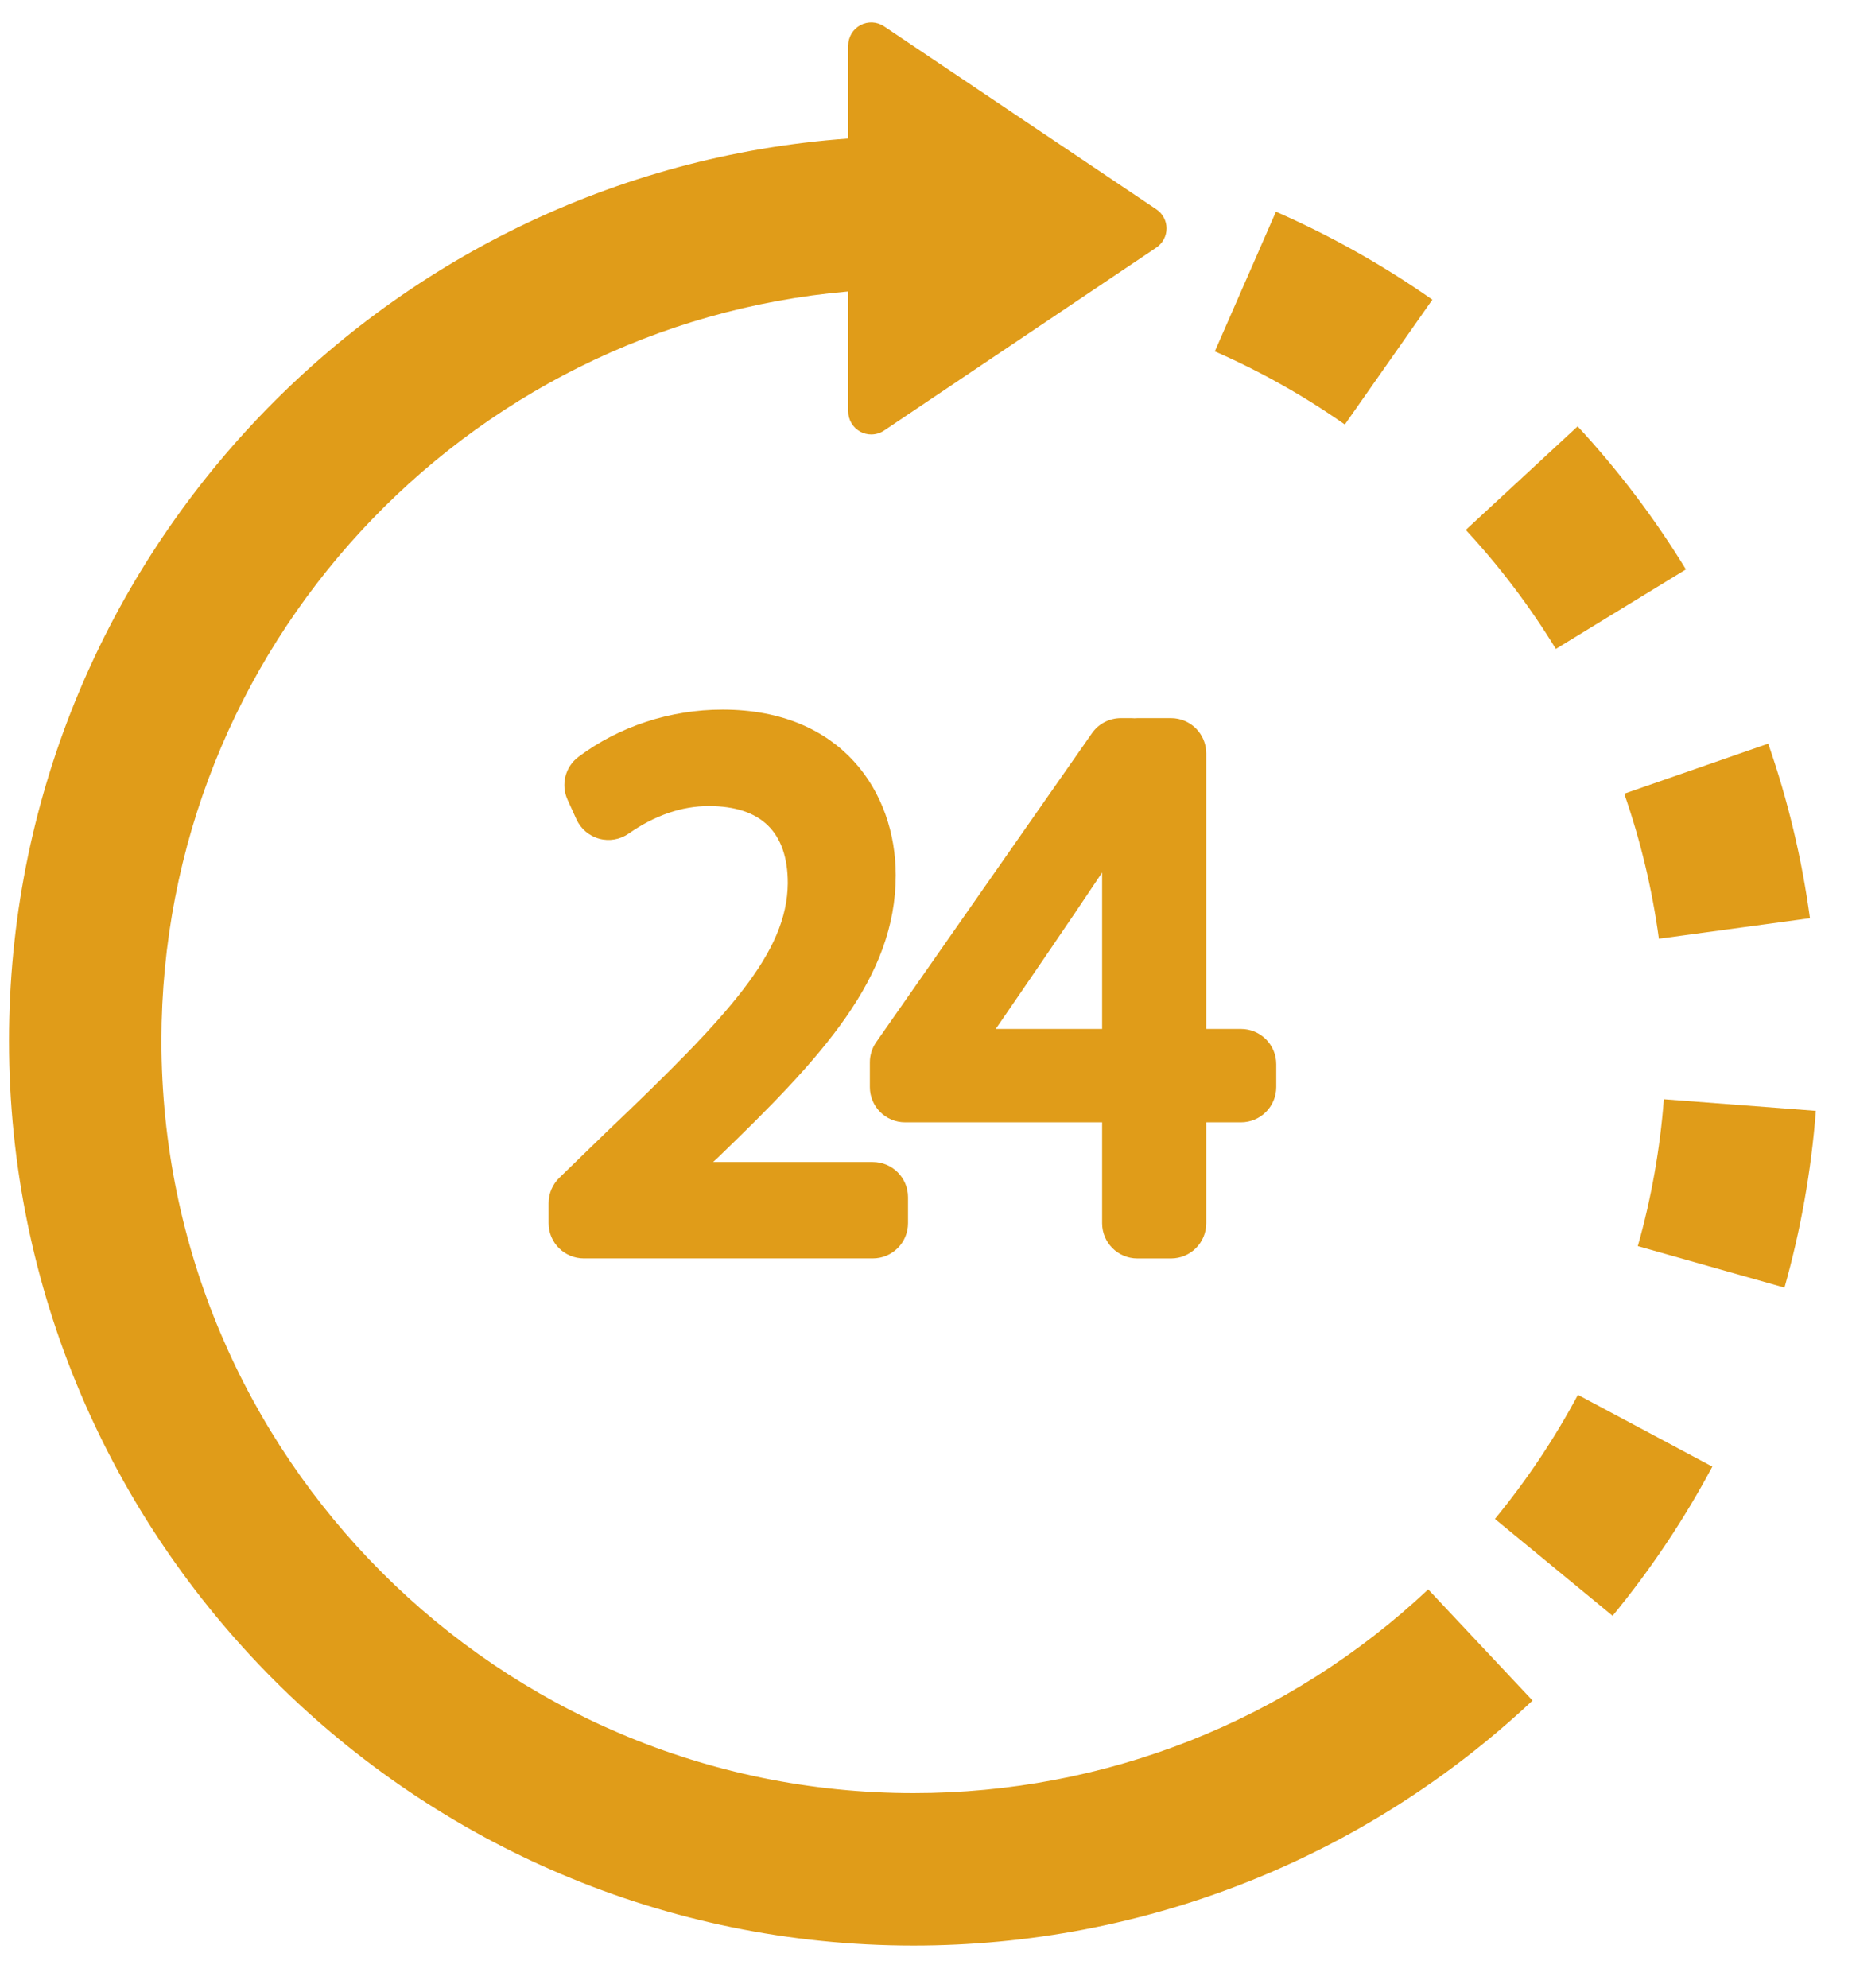
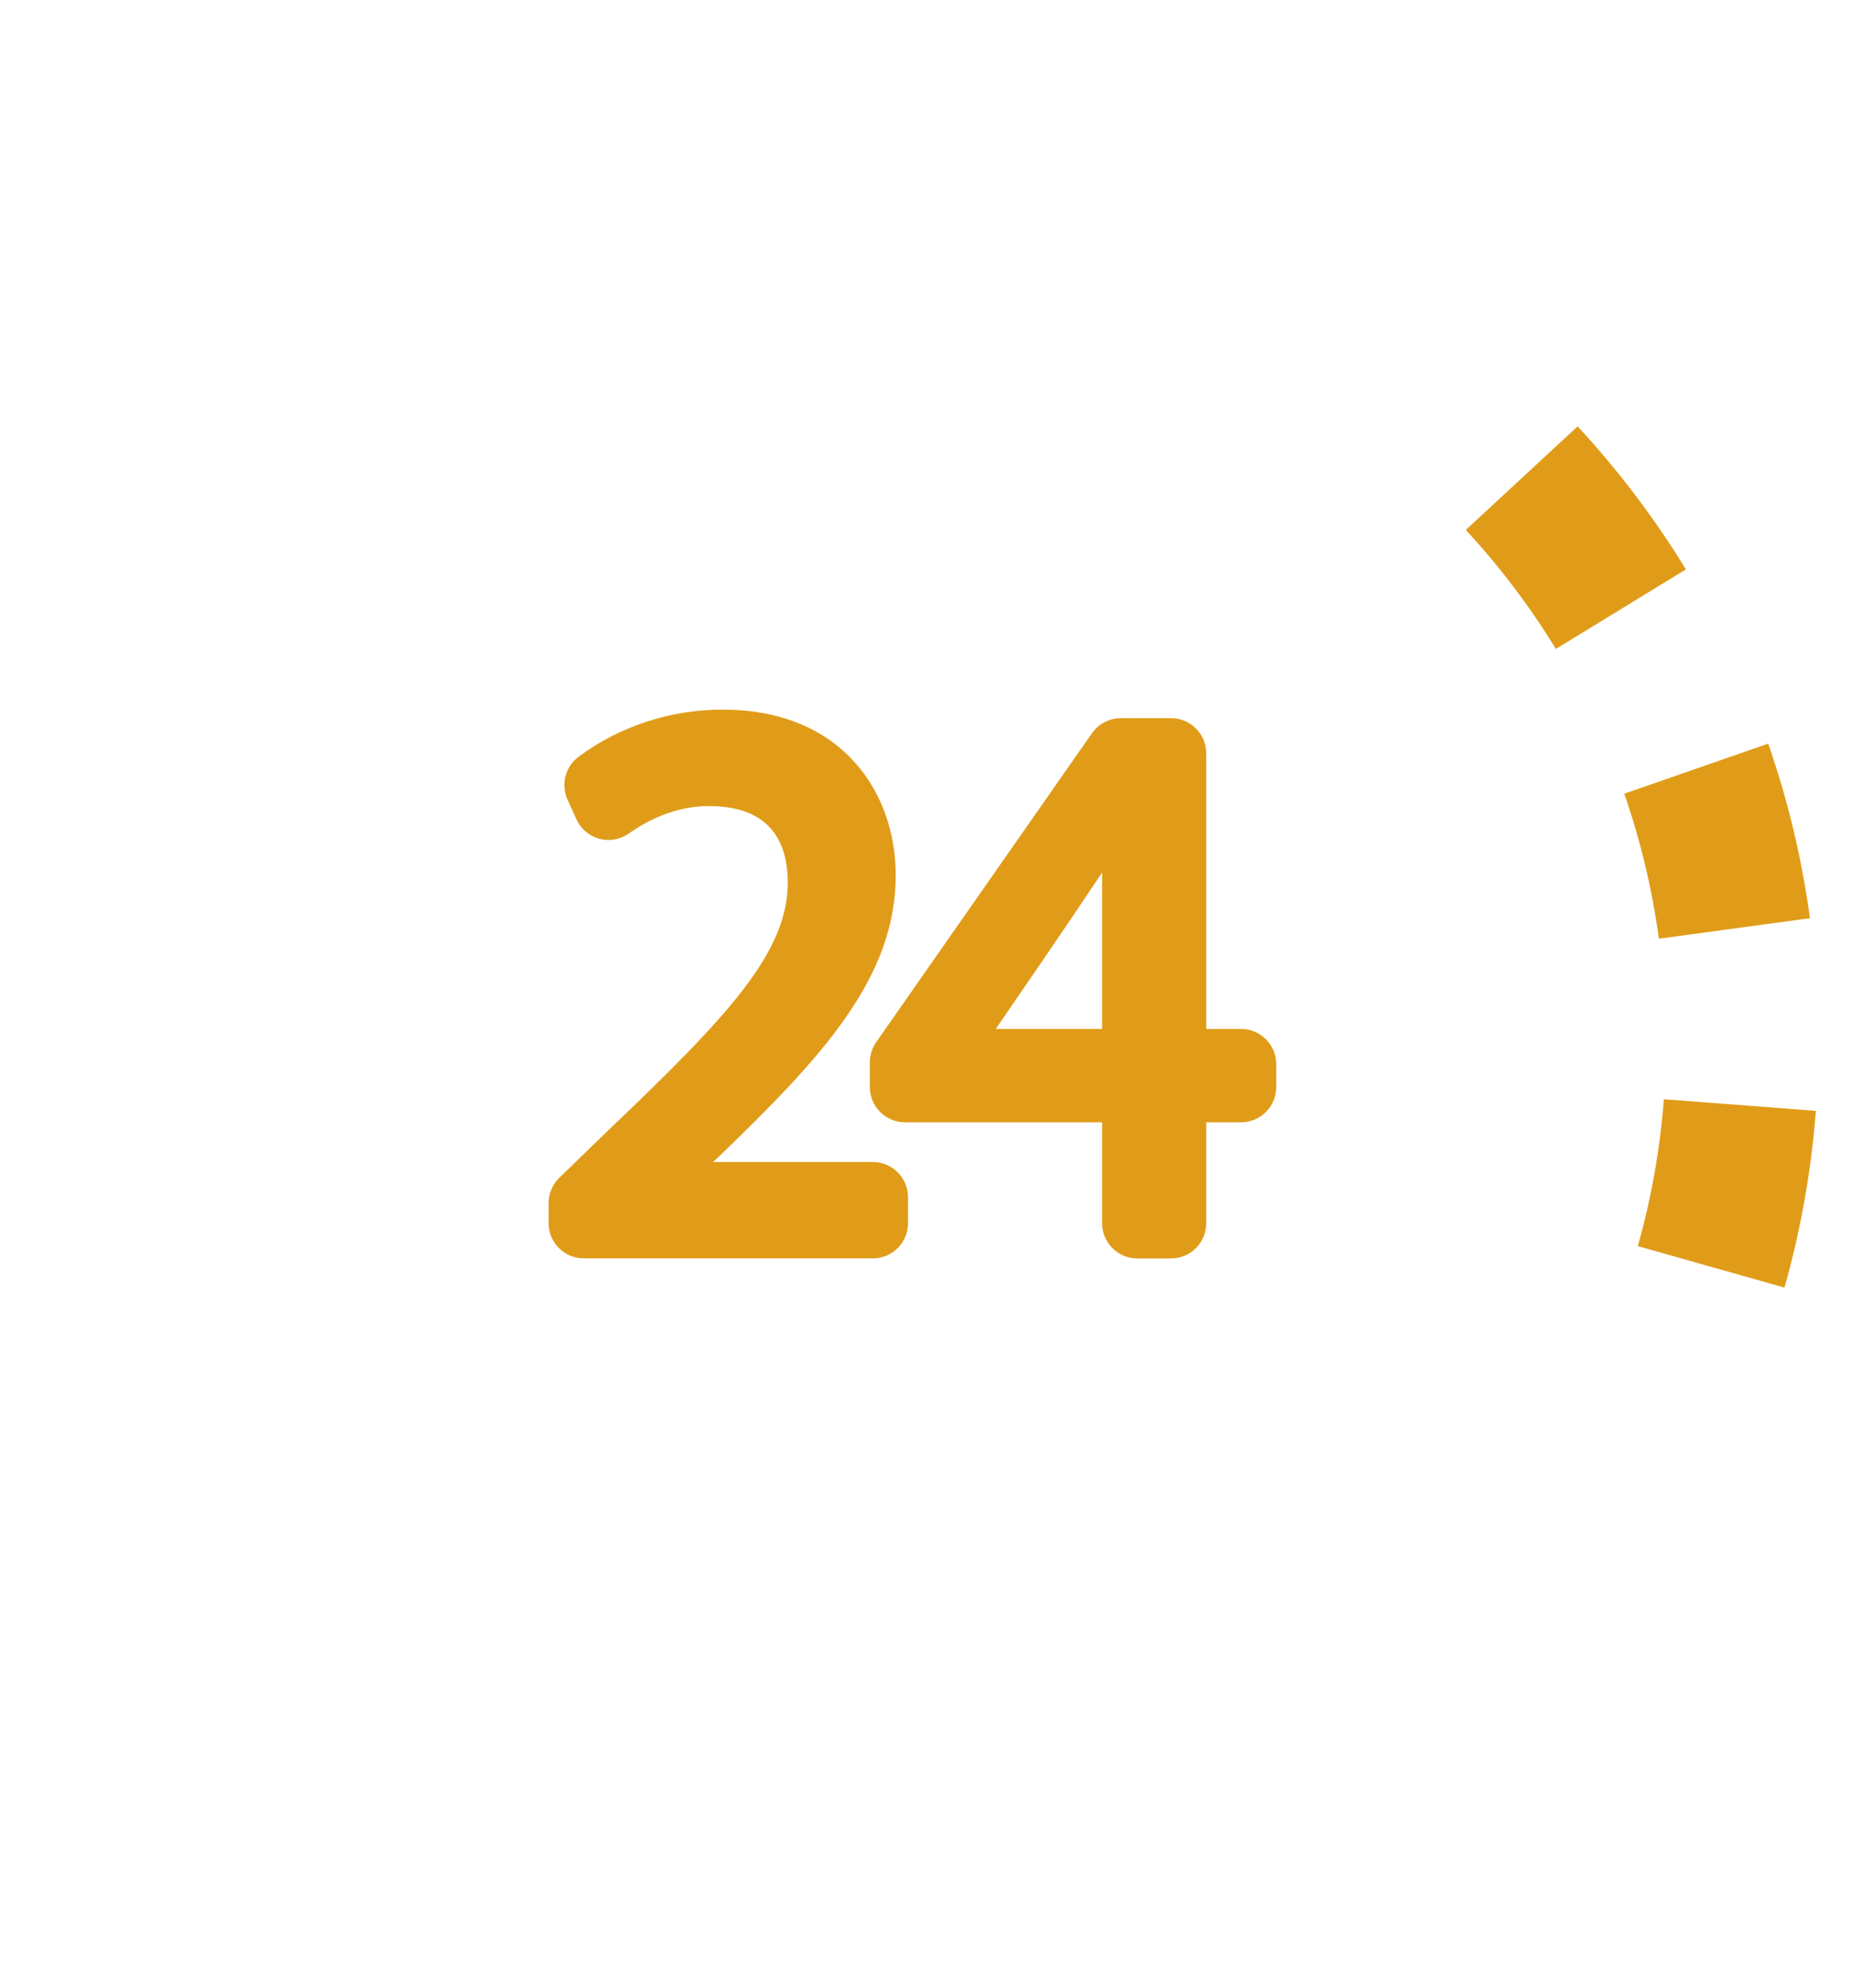
<svg xmlns="http://www.w3.org/2000/svg" width="41" height="44" viewBox="0 0 41 44" fill="none">
  <path d="M13.453 25.03L12.381 26.07C12.23 26.217 12.145 26.419 12.145 26.63V27.073C12.145 27.504 12.494 27.853 12.925 27.853H19.322C19.753 27.853 20.102 27.504 20.102 27.073V26.499C20.102 26.068 19.753 25.719 19.322 25.719H15.787L15.885 25.629C18.195 23.403 19.83 21.651 19.83 19.37C19.83 17.547 18.645 15.706 15.996 15.706C14.839 15.706 13.707 16.078 12.807 16.751C12.514 16.97 12.413 17.363 12.563 17.697L12.76 18.132C12.856 18.343 13.04 18.502 13.264 18.563C13.487 18.625 13.728 18.583 13.918 18.45C14.497 18.046 15.092 17.841 15.69 17.841C16.851 17.841 17.44 18.419 17.44 19.55C17.425 21.083 16.153 22.459 13.453 25.03Z" fill="#E09C19" />
  <path d="M25.116 15.898C25.095 15.896 25.074 15.895 25.053 15.895H24.815C24.56 15.895 24.321 16.019 24.175 16.228L19.398 23.066C19.306 23.197 19.257 23.353 19.257 23.512V24.061C19.257 24.491 19.606 24.841 20.037 24.841H24.399V27.074C24.399 27.505 24.748 27.854 25.179 27.854H25.924C26.355 27.854 26.704 27.505 26.704 27.074V24.841H27.473C27.904 24.841 28.254 24.491 28.254 24.061V23.554C28.254 23.123 27.904 22.774 27.473 22.774H26.704V16.675C26.704 16.244 26.355 15.895 25.924 15.895H25.179C25.158 15.895 25.137 15.896 25.116 15.898ZM24.399 22.774H22.044C22.642 21.905 23.665 20.414 24.399 19.312V22.774Z" fill="#E09C19" />
-   <path d="M20.224 39.688C11.043 39.688 3.574 32.219 3.574 23.038C3.574 14.345 10.272 7.187 18.778 6.451V9.105C18.778 9.294 18.882 9.467 19.048 9.556C19.123 9.596 19.206 9.616 19.288 9.616C19.387 9.616 19.487 9.587 19.573 9.529L25.599 5.48C25.74 5.385 25.825 5.226 25.825 5.056C25.825 4.886 25.74 4.727 25.599 4.633L19.573 0.584C19.416 0.478 19.214 0.468 19.048 0.557C18.882 0.646 18.778 0.819 18.778 1.007V3.066C8.409 3.81 0.2 12.483 0.2 23.038C0.2 34.08 9.183 43.062 20.224 43.062C25.336 43.062 30.203 41.136 33.928 37.639L31.618 35.179C28.521 38.087 24.475 39.688 20.224 39.688Z" fill="#E09C19" />
  <path d="M37.323 12.603C36.633 11.474 35.826 10.409 34.926 9.437L32.45 11.729C33.2 12.538 33.87 13.425 34.444 14.363L37.323 12.603Z" fill="#E09C19" />
  <path d="M36.725 20.777L40.069 20.323C39.891 19.008 39.58 17.708 39.145 16.459L35.958 17.567C36.319 18.605 36.577 19.684 36.725 20.777Z" fill="#E09C19" />
-   <path d="M31.71 6.633C30.624 5.872 29.459 5.217 28.247 4.686L26.894 7.777C27.901 8.218 28.87 8.763 29.772 9.396L31.71 6.633Z" fill="#E09C19" />
-   <path d="M33.095 33.619L35.7 35.763C36.543 34.739 37.286 33.628 37.908 32.461L34.932 30.873C34.414 31.843 33.796 32.767 33.095 33.619Z" fill="#E09C19" />
  <path d="M36.835 24.33C36.751 25.43 36.557 26.525 36.258 27.581L39.505 28.499C39.865 27.227 40.098 25.911 40.2 24.587L36.835 24.33Z" fill="#E09C19" />
</svg>